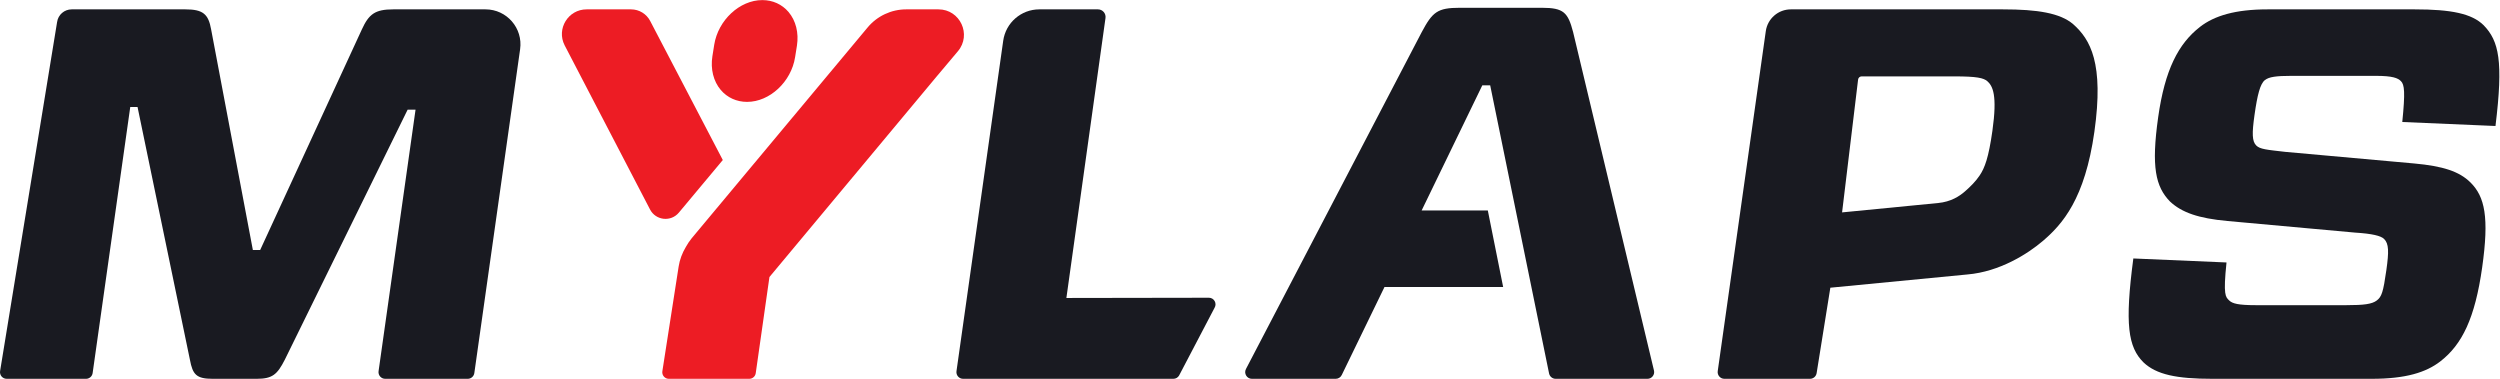
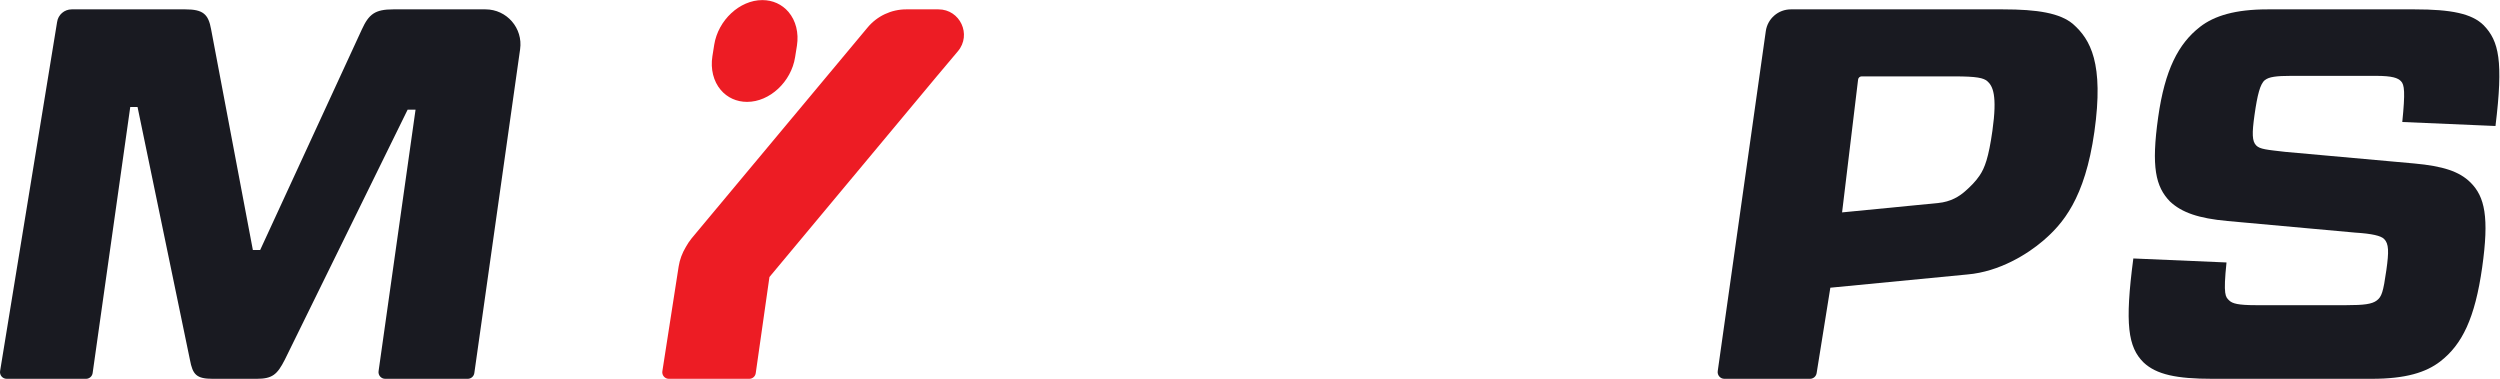
<svg xmlns="http://www.w3.org/2000/svg" viewBox="0 0 425.893 64.533" height="64.533" width="425.893" xml:space="preserve" id="svg2" version="1.1">
  <defs id="defs6" />
  <g transform="matrix(1.333,0,0,-1.333,0,64.533)" id="g10">
    <g transform="scale(0.1)" id="g12">
      <path id="path14" style="fill:#191a21;fill-opacity:1;fill-rule:nonzero;stroke:none" d="M 620.484,472.152 H 502.582 c -23.305,0 -31.144,-6.066 -40.125,-25.629 L 332.477,164.586 h -9.317 l -53.344,281.937 c -3.449,19.563 -10.363,25.629 -32.89,25.629 H 91.617 c -9.387,0 -17.336,-6.906 -18.648,-16.195 L 0.113,9.906 C -0.738,4.715 3.273,-0.004 8.535,-0.004 H 109.938 c 4.246,0 7.851,3.133 8.445,7.344 L 166.465,347.367 h 9.316 L 242.734,24.281 c 3.536,-18.887 8.219,-24.285 29.192,-24.285 h 55.926 c 20.195,0 26.39,5.398 36.058,24.285 L 520.969,344 h 10.105 L 483.805,9.73 c -0.723,-5.137 3.261,-9.734 8.453,-9.734 h 105.48 c 4.254,0 7.86,3.133 8.45,7.344 L 664.711,421.227 c 3.805,26.894 -17.07,50.925 -44.227,50.925" />
-       <path id="path16" style="fill:#191a21;fill-opacity:1;fill-rule:nonzero;stroke:none" d="m 1544.99,103.609 -182.15,-0.304 49.98,357.773 c 0.82,5.848 -3.71,11.074 -9.62,11.074 h -74.96 c -23.22,0 -42.89,-17.082 -46.14,-40.066 L 1222.38,9.73 c -0.72,-5.137 3.26,-9.734 8.45,-9.734 h 268.74 c 2.96,0 5.71,1.562 7.24,4.102 l 45.42,86.707 c 3.38,5.625 -0.68,12.804 -7.24,12.804" />
      <path id="path18" style="fill:#191a21;fill-opacity:1;fill-rule:nonzero;stroke:none" d="m 2546.3,317.023 c -4.86,-34.406 -9.76,-47.382 -16.22,-57.023 -5.14,-7.699 -11.74,-14.242 -18.71,-20.355 -7.33,-6.446 -18.09,-13.411 -34.53,-15 l -122.66,-11.973 20.46,169.805 c 0.28,2.293 2.23,4.019 4.53,4.019 h 118.7 c 28.74,0 36.99,-2.027 41.85,-6.074 6.92,-6.07 13.07,-17.535 6.58,-63.399 z m 103.15,136.243 c -16.63,14.168 -45.49,18.886 -89.77,18.886 h -270.96 c -16.12,0 -29.77,-11.859 -32.03,-27.812 L 2195.25,9.789 c -0.73,-5.164 3.28,-9.793 8.51,-9.793 h 109.4 c 4.22,0 7.81,3.066 8.48,7.234 l 17.53,109.2 175.15,16.925 c 41.25,3.497 77.2,26.415 96.25,42.657 25.41,21.668 53.92,54 66.04,139.66 12.39,87.683 -5.06,118.035 -27.16,137.594" />
-       <path id="path20" style="fill:#191a21;fill-opacity:1;fill-rule:nonzero;stroke:none" d="m 2010.42,443.148 c -6.58,24.957 -11.93,31.028 -39.9,31.028 h -104.86 c -28.73,0 -34.93,-5.391 -48.66,-31.028 L 1592.34,12.562 c -2.99,-5.723 1.16,-12.566 7.61,-12.566 h 107.07 c 3.29,0 6.29,1.883 7.72,4.844 l 54.65,112.527 h 151.63 l -19.6,97.813 h -84.55 l 77.5,159.851 h 10.1 L 1979.72,6.832 c 0.84,-3.984 4.35,-6.836 8.41,-6.836 h 117.3 c 5.55,0 9.64,5.195 8.35,10.594 L 2010.42,443.148" />
      <path id="path22" style="fill:#191a21;fill-opacity:1;fill-rule:nonzero;stroke:none" d="m 3189.22,323.086 c 10.18,82.969 4.49,108.598 -15.18,128.832 -14.99,14.836 -41.42,20.234 -88.03,20.234 h -187.98 c -41.17,0 -67.95,-8.093 -86.26,-22.257 -27.91,-21.582 -45.1,-55.309 -53.59,-115.344 -9.06,-64.071 -3.27,-89.028 15.03,-107.914 15.09,-14.172 36.56,-21.582 73.37,-24.953 l 163.36,-14.844 c 21.55,-1.348 32.84,-4.043 36.92,-8.094 6.12,-6.066 6.25,-16.191 2.91,-39.797 -4,-28.328 -6.04,-34.051 -12.15,-38.769 -6.1,-4.727 -16.4,-6.074 -38.92,-6.074 h -115.75 c -22.52,0 -30,2.023 -34.1,6.074 -4.58,4.543 -7.77,6.347 -3.37,48.508 l -119.06,5.109 h -0.02 c -11.14,-84.32 -6.7,-113.324 13.06,-132.883 16.45,-15.52 42.1,-20.918 87.93,-20.918 h 203.51 c 43.5,0 69.51,8.105 87.83,22.266 27.9,21.582 44.32,55.312 53.47,120.066 9.06,64.074 3.47,90.379 -14.93,108.59 -14.32,14.16 -35.12,20.914 -71.92,24.281 l -164.91,14.84 c -23.69,2.699 -32.14,3.375 -36.92,8.098 -5.45,5.39 -5.58,15.508 -2.24,39.117 3.63,25.633 7.19,39.797 13.3,44.519 5.22,4.043 13.97,5.395 34.16,5.395 h 107.19 c 21.76,0 28.37,-2.699 32.45,-6.746 4.57,-4.524 5.58,-14.078 1.73,-52.227 l 119.11,-5.109" />
      <path id="path24" style="fill:#ed1c24;fill-opacity:1;fill-rule:nonzero;stroke:none" d="m 954.785,353.91 c 28.899,0 56.425,25.656 61.355,57.164 l 2.34,14.684 c 2.55,16.289 -1.36,31.957 -10.7,42.992 -8.335,9.84 -20.264,15.254 -33.581,15.254 -28.867,0 -56.429,-25.641 -61.445,-57.156 l -2.324,-14.676 c -2.555,-16.289 1.34,-31.953 10.675,-42.977 8.344,-9.859 20.305,-15.285 33.68,-15.285" />
      <path id="path26" style="fill:#ed1c24;fill-opacity:1;fill-rule:nonzero;stroke:none" d="M 1197.5,386.93 983.352,130.102 965.828,7.184 c -0.59,-4.121 -4.117,-7.187 -8.277,-7.187 H 854.762 c -5.133,0 -9.055,4.578 -8.27,9.656 L 867.305,143.48 c 1.347,8.704 4.476,17.168 9.289,25.168 2.015,3.672 4.523,7.422 7.344,10.926 l 224.882,269.461 c 12.21,14.649 30.3,23.117 49.36,23.117 h 41.16 c 27.67,0 42.71,-32.332 24.88,-53.488 L 1197.5,386.93" />
-       <path id="path28" style="fill:#ed1c24;fill-opacity:1;fill-rule:nonzero;stroke:none" d="m 749.695,472.152 h 56.785 c 10.336,0 19.805,-5.785 24.52,-14.98 l 92.734,-177.563 -56.16,-67.23 c -10.191,-12.199 -29.523,-10.078 -36.828,4.043 L 721.617,426.188 c -10.777,21 4.477,45.964 28.078,45.964" />
    </g>
  </g>
</svg>